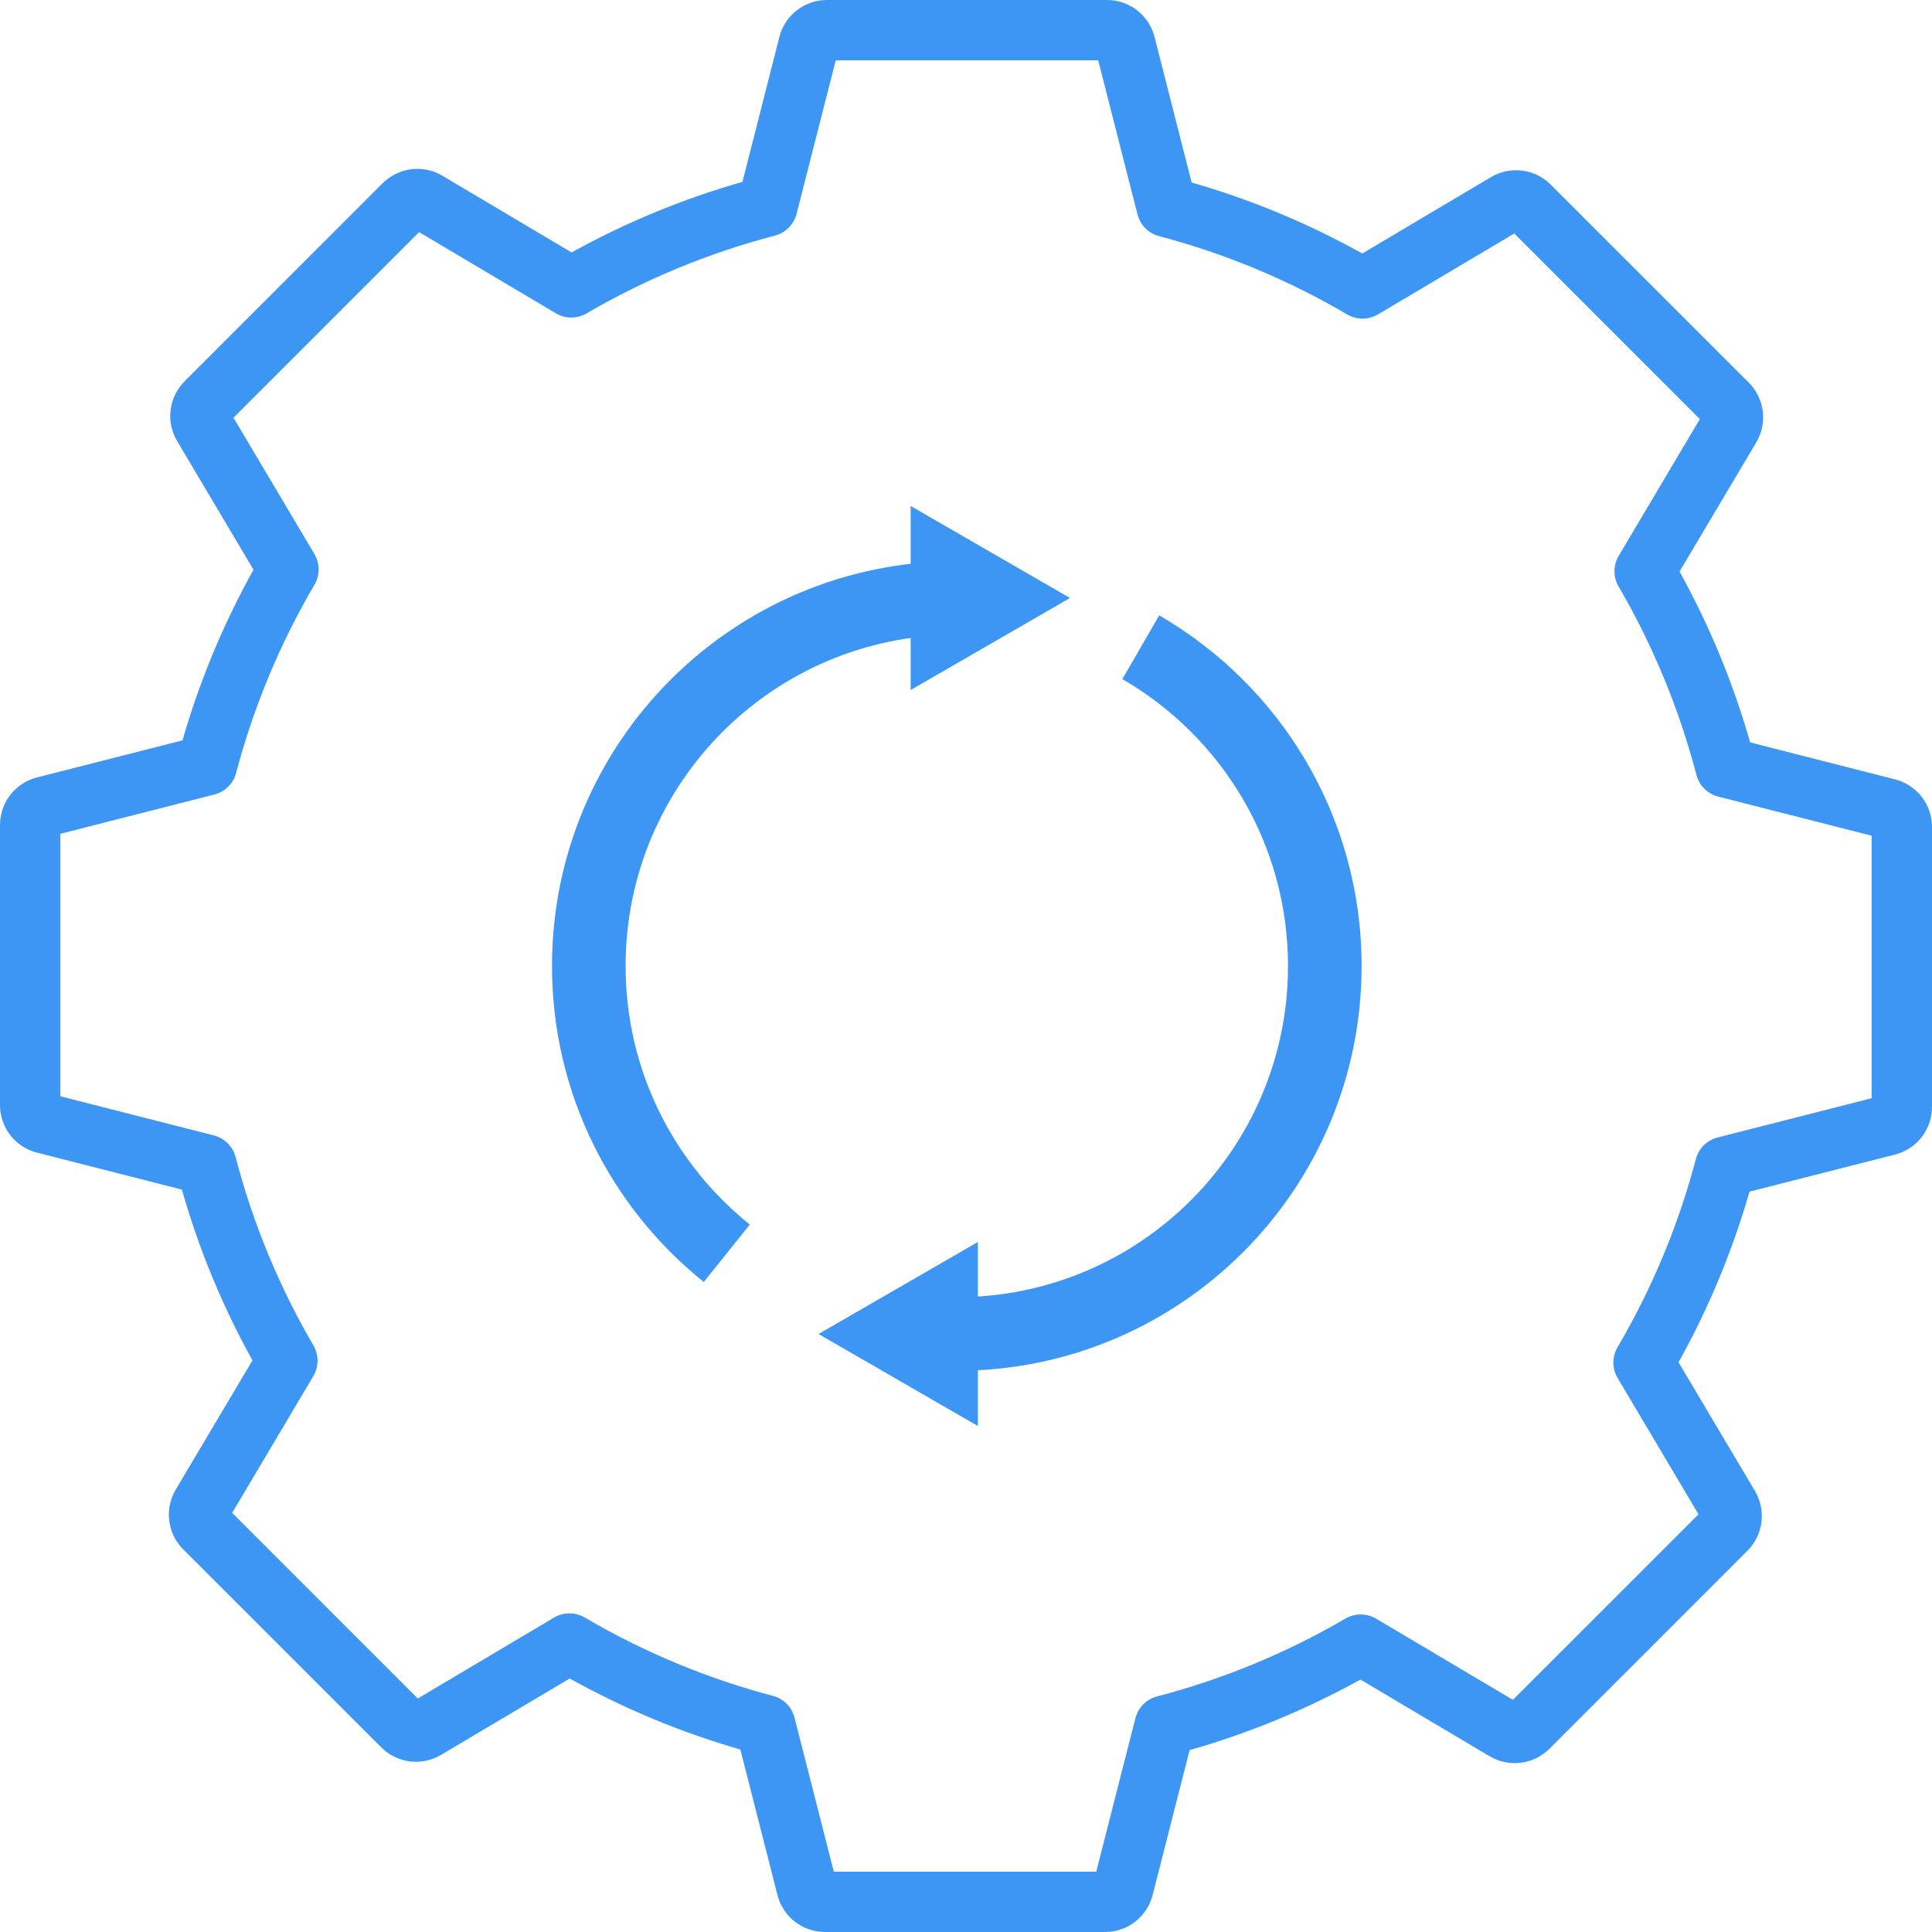
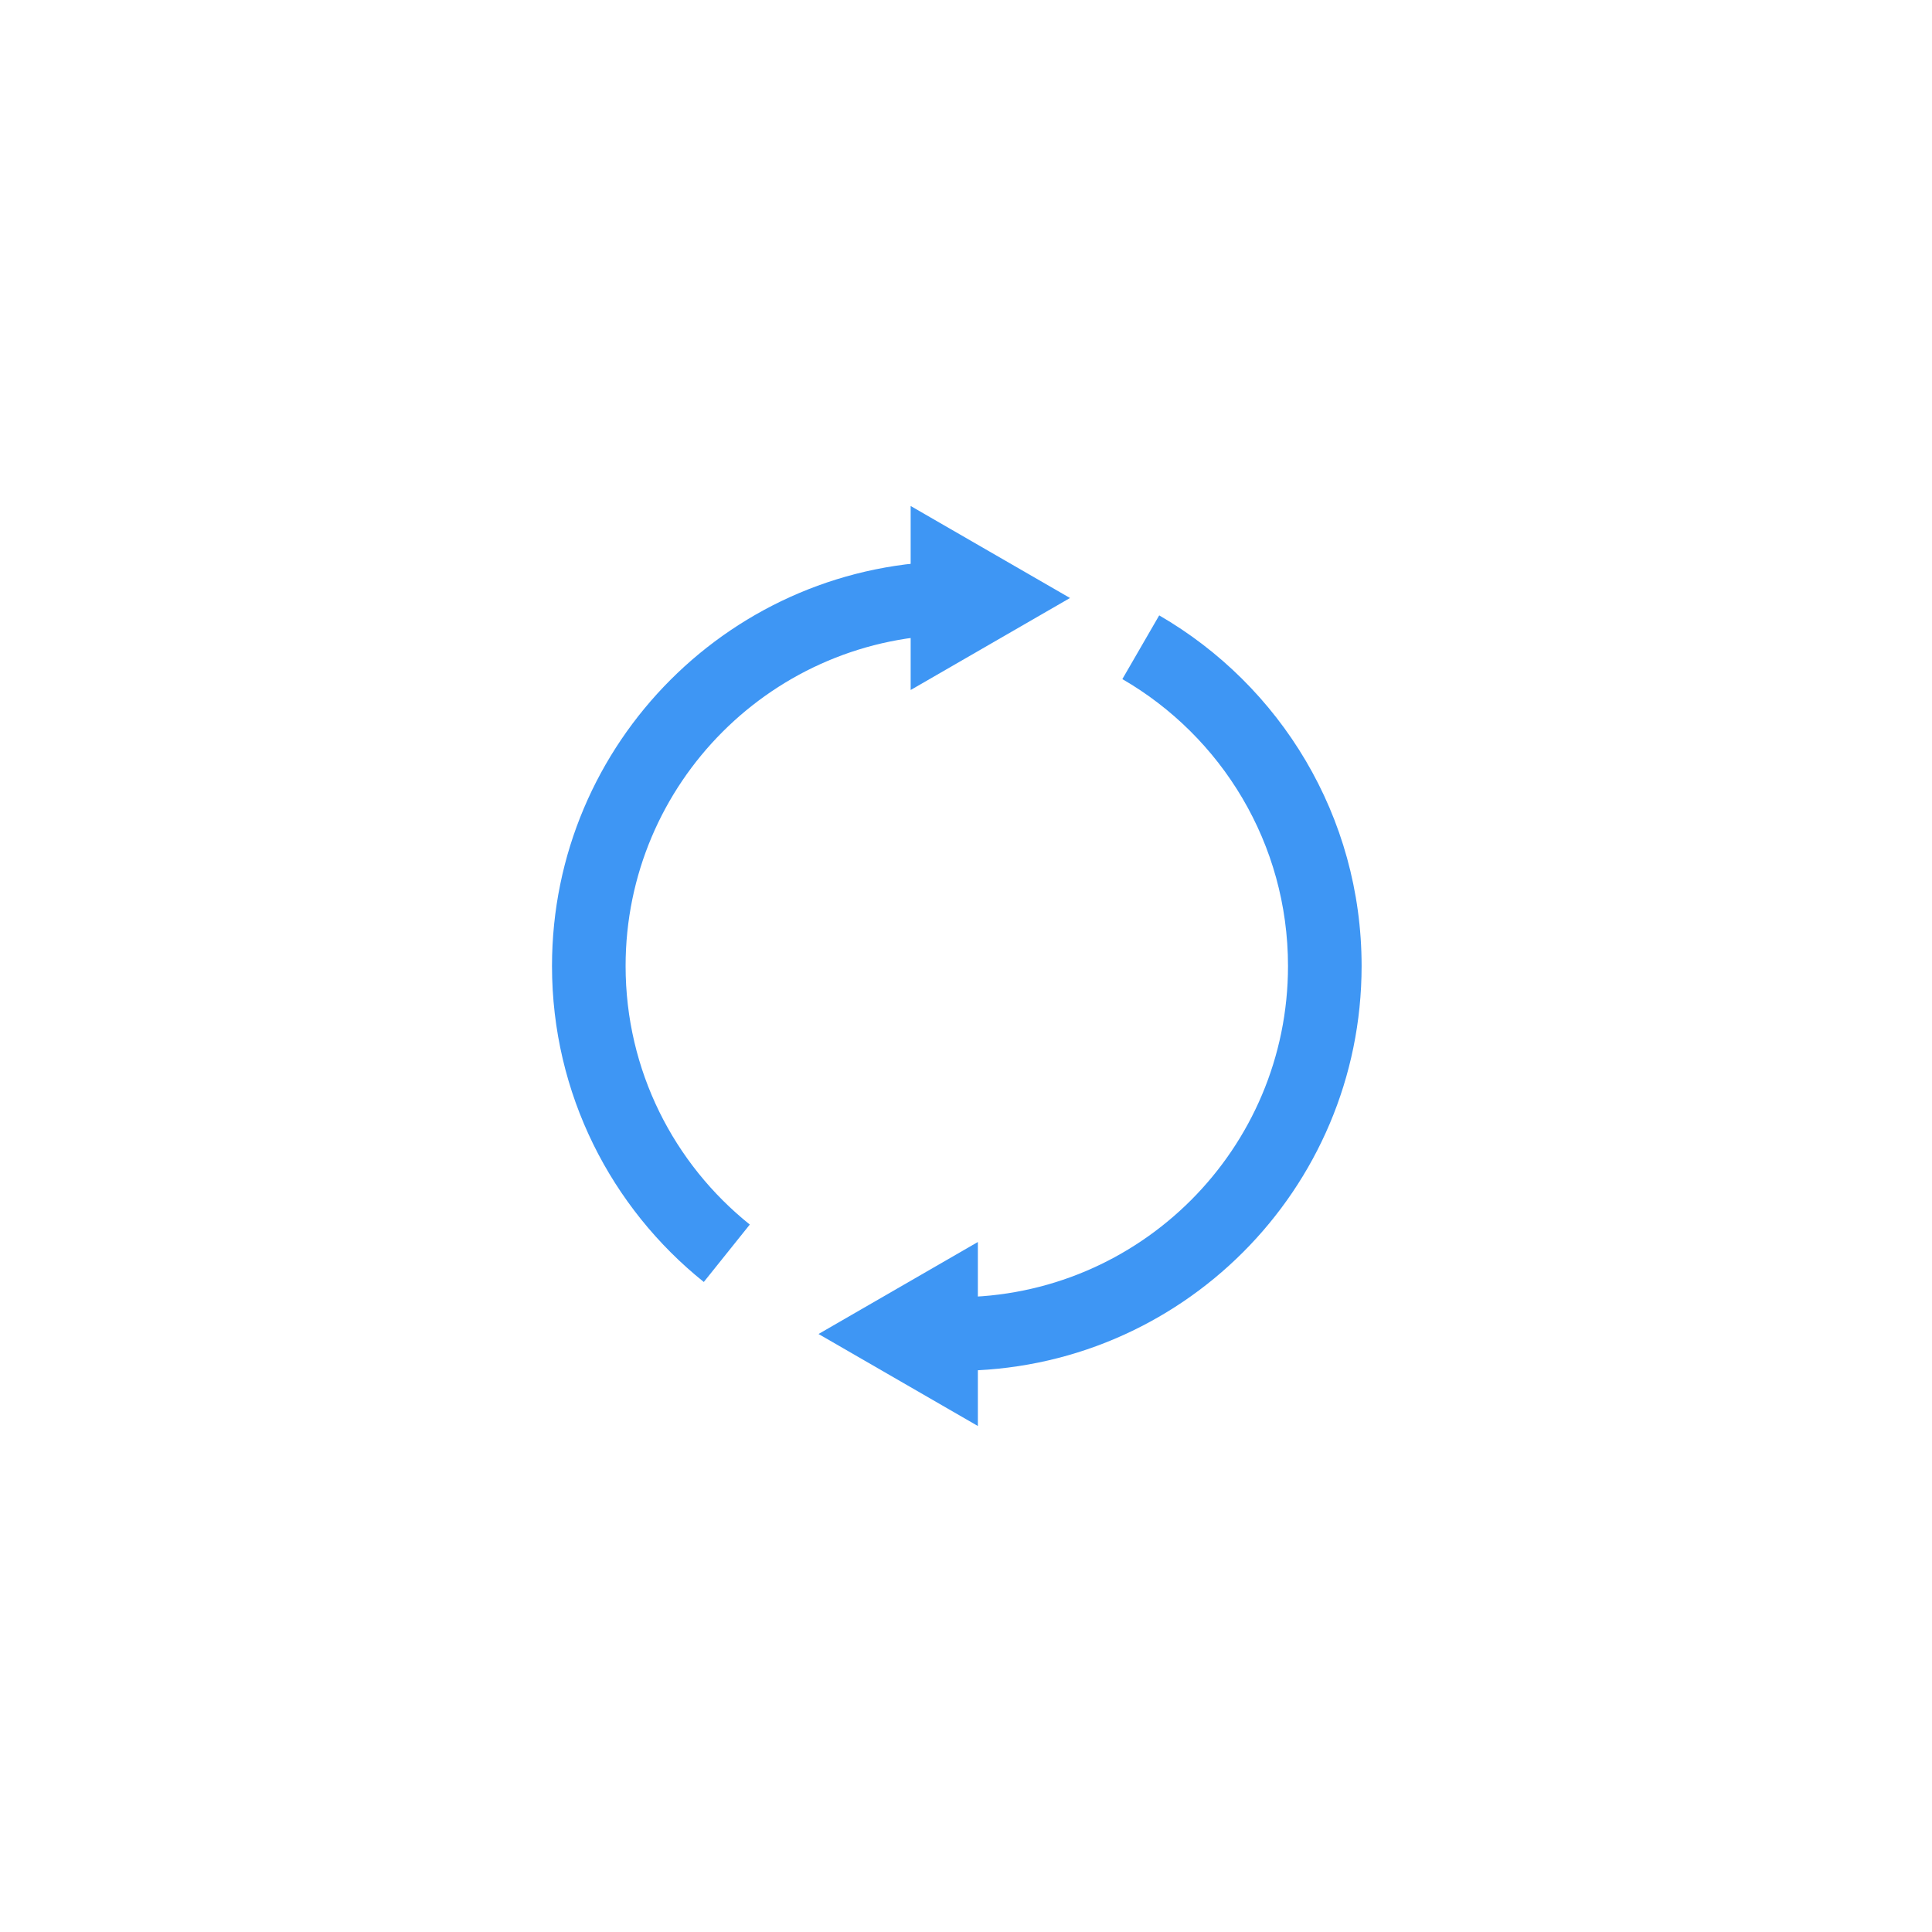
<svg xmlns="http://www.w3.org/2000/svg" width="42" height="42" viewBox="0 0 42 42" fill="none">
-   <path d="M0.803 25.057L3.954 25.861C4.322 27.153 4.837 28.399 5.488 29.574L3.82 32.383C3.699 32.587 3.649 32.825 3.679 33.061C3.708 33.296 3.815 33.514 3.983 33.682L8.289 37.987C8.456 38.155 8.675 38.262 8.91 38.292C9.145 38.321 9.383 38.271 9.587 38.15L12.385 36.489C13.559 37.143 14.803 37.661 16.095 38.033L16.901 41.197C16.96 41.427 17.093 41.63 17.28 41.776C17.468 41.921 17.698 42 17.935 42H24.024C24.261 42 24.491 41.921 24.678 41.776C24.865 41.63 24.999 41.427 25.057 41.197L25.861 38.046C27.154 37.678 28.399 37.163 29.575 36.512L32.384 38.18C32.588 38.301 32.826 38.35 33.062 38.321C33.297 38.291 33.515 38.184 33.683 38.017L37.988 33.711C38.156 33.544 38.263 33.325 38.292 33.09C38.322 32.855 38.272 32.617 38.151 32.413L36.49 29.615C37.144 28.441 37.661 27.197 38.033 25.905L41.197 25.099C41.427 25.04 41.63 24.907 41.776 24.72C41.921 24.532 42 24.302 42 24.065V17.977C42 17.74 41.921 17.509 41.776 17.322C41.631 17.135 41.427 17.002 41.197 16.943L38.046 16.139C37.678 14.847 37.163 13.601 36.512 12.425L38.18 9.616C38.301 9.412 38.351 9.174 38.321 8.939C38.291 8.704 38.184 8.485 38.017 8.318L33.711 4.013C33.544 3.845 33.325 3.738 33.09 3.709C32.855 3.679 32.617 3.729 32.413 3.85L29.615 5.511C28.441 4.857 27.197 4.339 25.905 3.967L25.099 0.803C25.04 0.573 24.907 0.37 24.72 0.224C24.533 0.079 24.302 -0 24.065 9.53414e-08H17.977C17.74 -5.55772e-05 17.509 0.079 17.322 0.224C17.135 0.37 17.002 0.573 16.943 0.803L16.14 3.954C14.848 4.322 13.601 4.837 12.426 5.488L9.617 3.82C9.413 3.699 9.175 3.65 8.94 3.679C8.704 3.709 8.486 3.816 8.318 3.983L4.013 8.289C3.845 8.456 3.738 8.675 3.709 8.91C3.679 9.145 3.729 9.383 3.85 9.587L5.511 12.385C4.857 13.559 4.339 14.803 3.967 16.095L0.803 16.901C0.573 16.96 0.37 17.093 0.224 17.28C0.079 17.467 -0 17.698 1.24244e-07 17.935V24.023C-9.54445e-05 24.26 0.079 24.491 0.224 24.678C0.37 24.865 0.573 24.998 0.803 25.057ZM4.661 17.272C4.774 17.243 4.878 17.184 4.961 17.102C5.044 17.02 5.104 16.916 5.133 16.803C5.512 15.368 6.085 13.991 6.837 12.711C6.896 12.61 6.927 12.495 6.927 12.377C6.926 12.26 6.895 12.145 6.835 12.044L5.076 9.081L9.111 5.046L12.084 6.811C12.185 6.871 12.299 6.903 12.416 6.903C12.533 6.904 12.649 6.873 12.749 6.814C14.032 6.066 15.411 5.497 16.847 5.122C16.96 5.092 17.064 5.032 17.146 4.949C17.229 4.866 17.288 4.762 17.317 4.649L18.168 1.312H23.874L24.728 4.661C24.757 4.774 24.816 4.878 24.898 4.961C24.98 5.044 25.083 5.104 25.197 5.133C26.632 5.512 28.009 6.085 29.289 6.837C29.39 6.896 29.505 6.927 29.623 6.927C29.74 6.926 29.855 6.895 29.956 6.835L32.919 5.076L36.953 9.111L35.189 12.084C35.129 12.185 35.097 12.299 35.097 12.416C35.096 12.533 35.127 12.648 35.186 12.749C35.934 14.032 36.503 15.41 36.879 16.847C36.908 16.96 36.968 17.064 37.051 17.146C37.134 17.229 37.238 17.288 37.351 17.317L40.688 18.168V23.874L37.339 24.728C37.226 24.757 37.122 24.816 37.039 24.898C36.956 24.98 36.897 25.083 36.867 25.196C36.488 26.632 35.915 28.009 35.163 29.289C35.104 29.39 35.073 29.505 35.073 29.623C35.074 29.74 35.105 29.855 35.165 29.956L36.924 32.919L32.889 36.953L29.916 35.189C29.815 35.129 29.701 35.097 29.584 35.097C29.467 35.096 29.352 35.127 29.25 35.186C27.968 35.934 26.59 36.503 25.153 36.879C25.04 36.908 24.936 36.968 24.854 37.051C24.771 37.134 24.712 37.238 24.683 37.351L23.832 40.688H18.126L17.272 37.339C17.243 37.226 17.184 37.122 17.102 37.039C17.02 36.956 16.917 36.897 16.803 36.867C15.368 36.488 13.991 35.915 12.711 35.163C12.61 35.104 12.495 35.073 12.377 35.073C12.26 35.074 12.145 35.105 12.044 35.165L9.082 36.924L5.047 32.889L6.811 29.916C6.871 29.815 6.903 29.701 6.903 29.584C6.904 29.467 6.873 29.352 6.814 29.25C6.066 27.968 5.497 26.59 5.122 25.153C5.092 25.04 5.032 24.936 4.949 24.854C4.866 24.771 4.762 24.712 4.649 24.683L1.312 23.832V18.126L4.661 17.272Z" fill="#3E96F4" />
  <path d="M28 21C28 18.336 26.553 16.009 24.399 14.763L25.2 13.378C27.828 14.898 29.6 17.742 29.6 21C29.6 25.86 25.66 29.8 20.8 29.8V28.2C24.776 28.2 28 24.976 28 21ZM12 21C12 16.14 15.94 12.2 20.8 12.2V13.8C16.823 13.8 13.6 17.024 13.6 21C13.6 23.273 14.652 25.3 16.3 26.621L15.3 27.869C13.29 26.258 12 23.779 12 21Z" fill="#3E96F4" />
  <path d="M21.258 27L17.794 29L21.258 31V27Z" fill="#3E96F4" />
  <path d="M19.797 11L23.261 13L19.797 15V11Z" fill="#3E96F4" />
</svg>